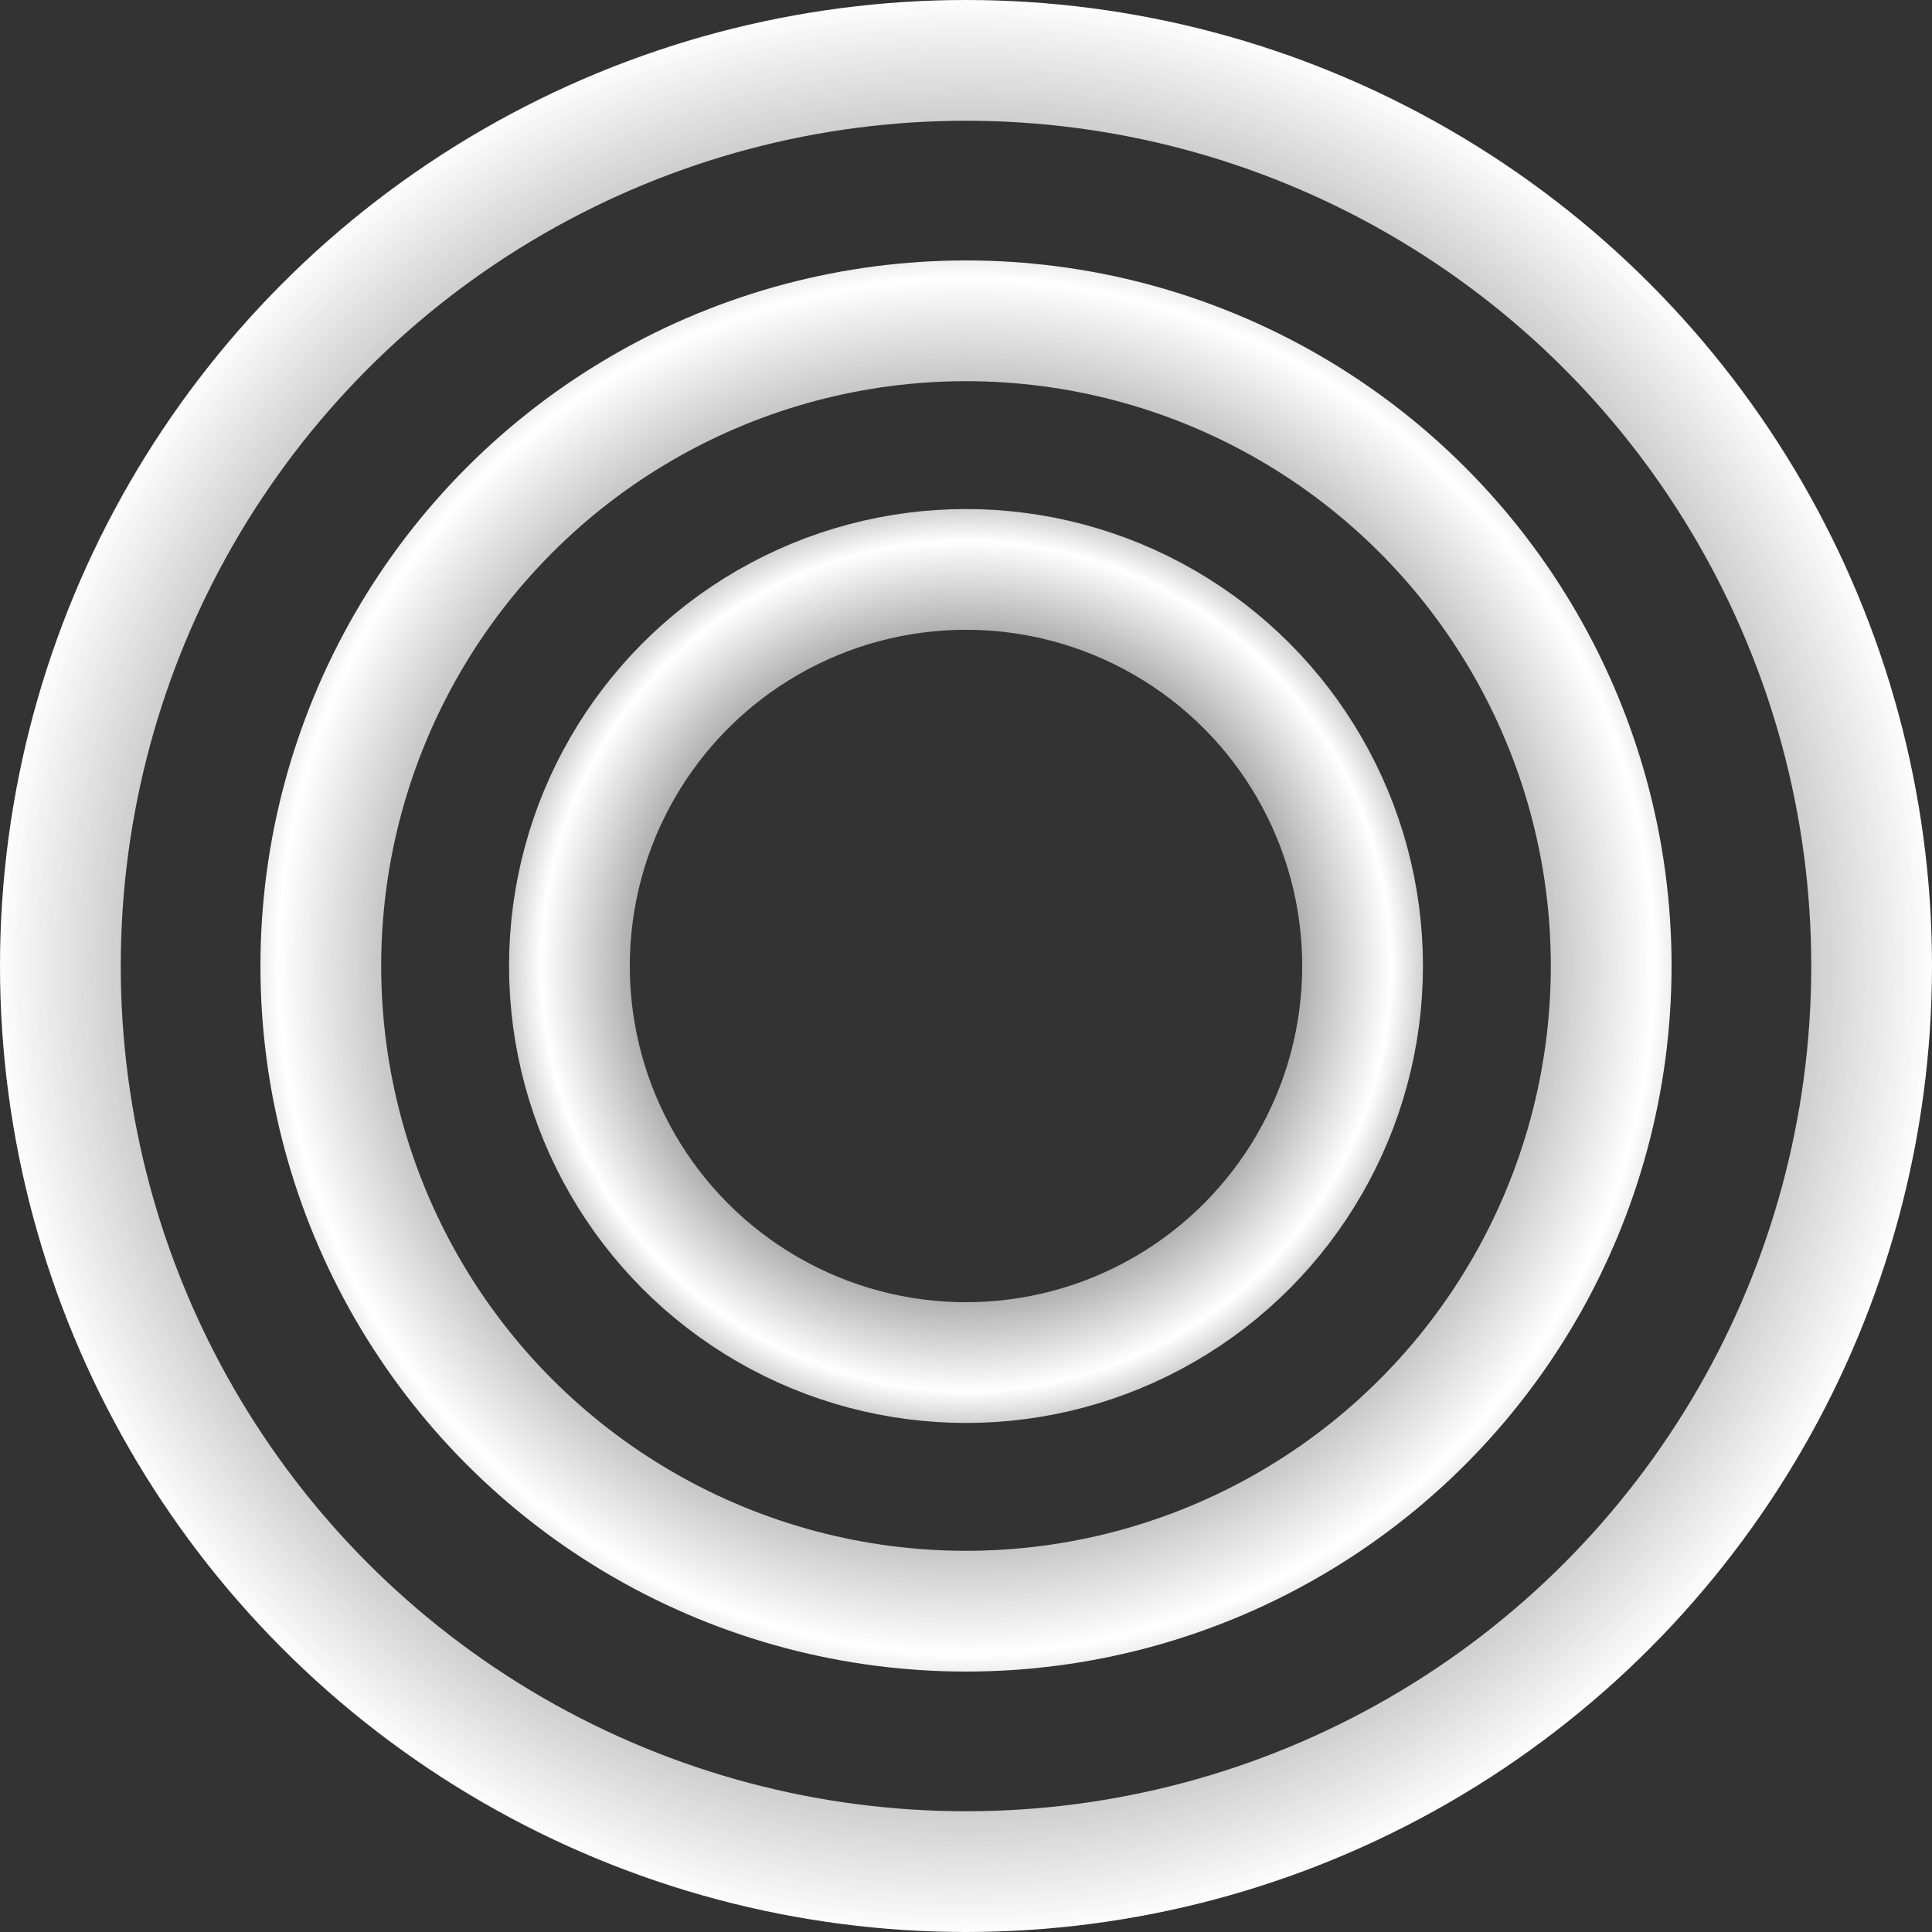
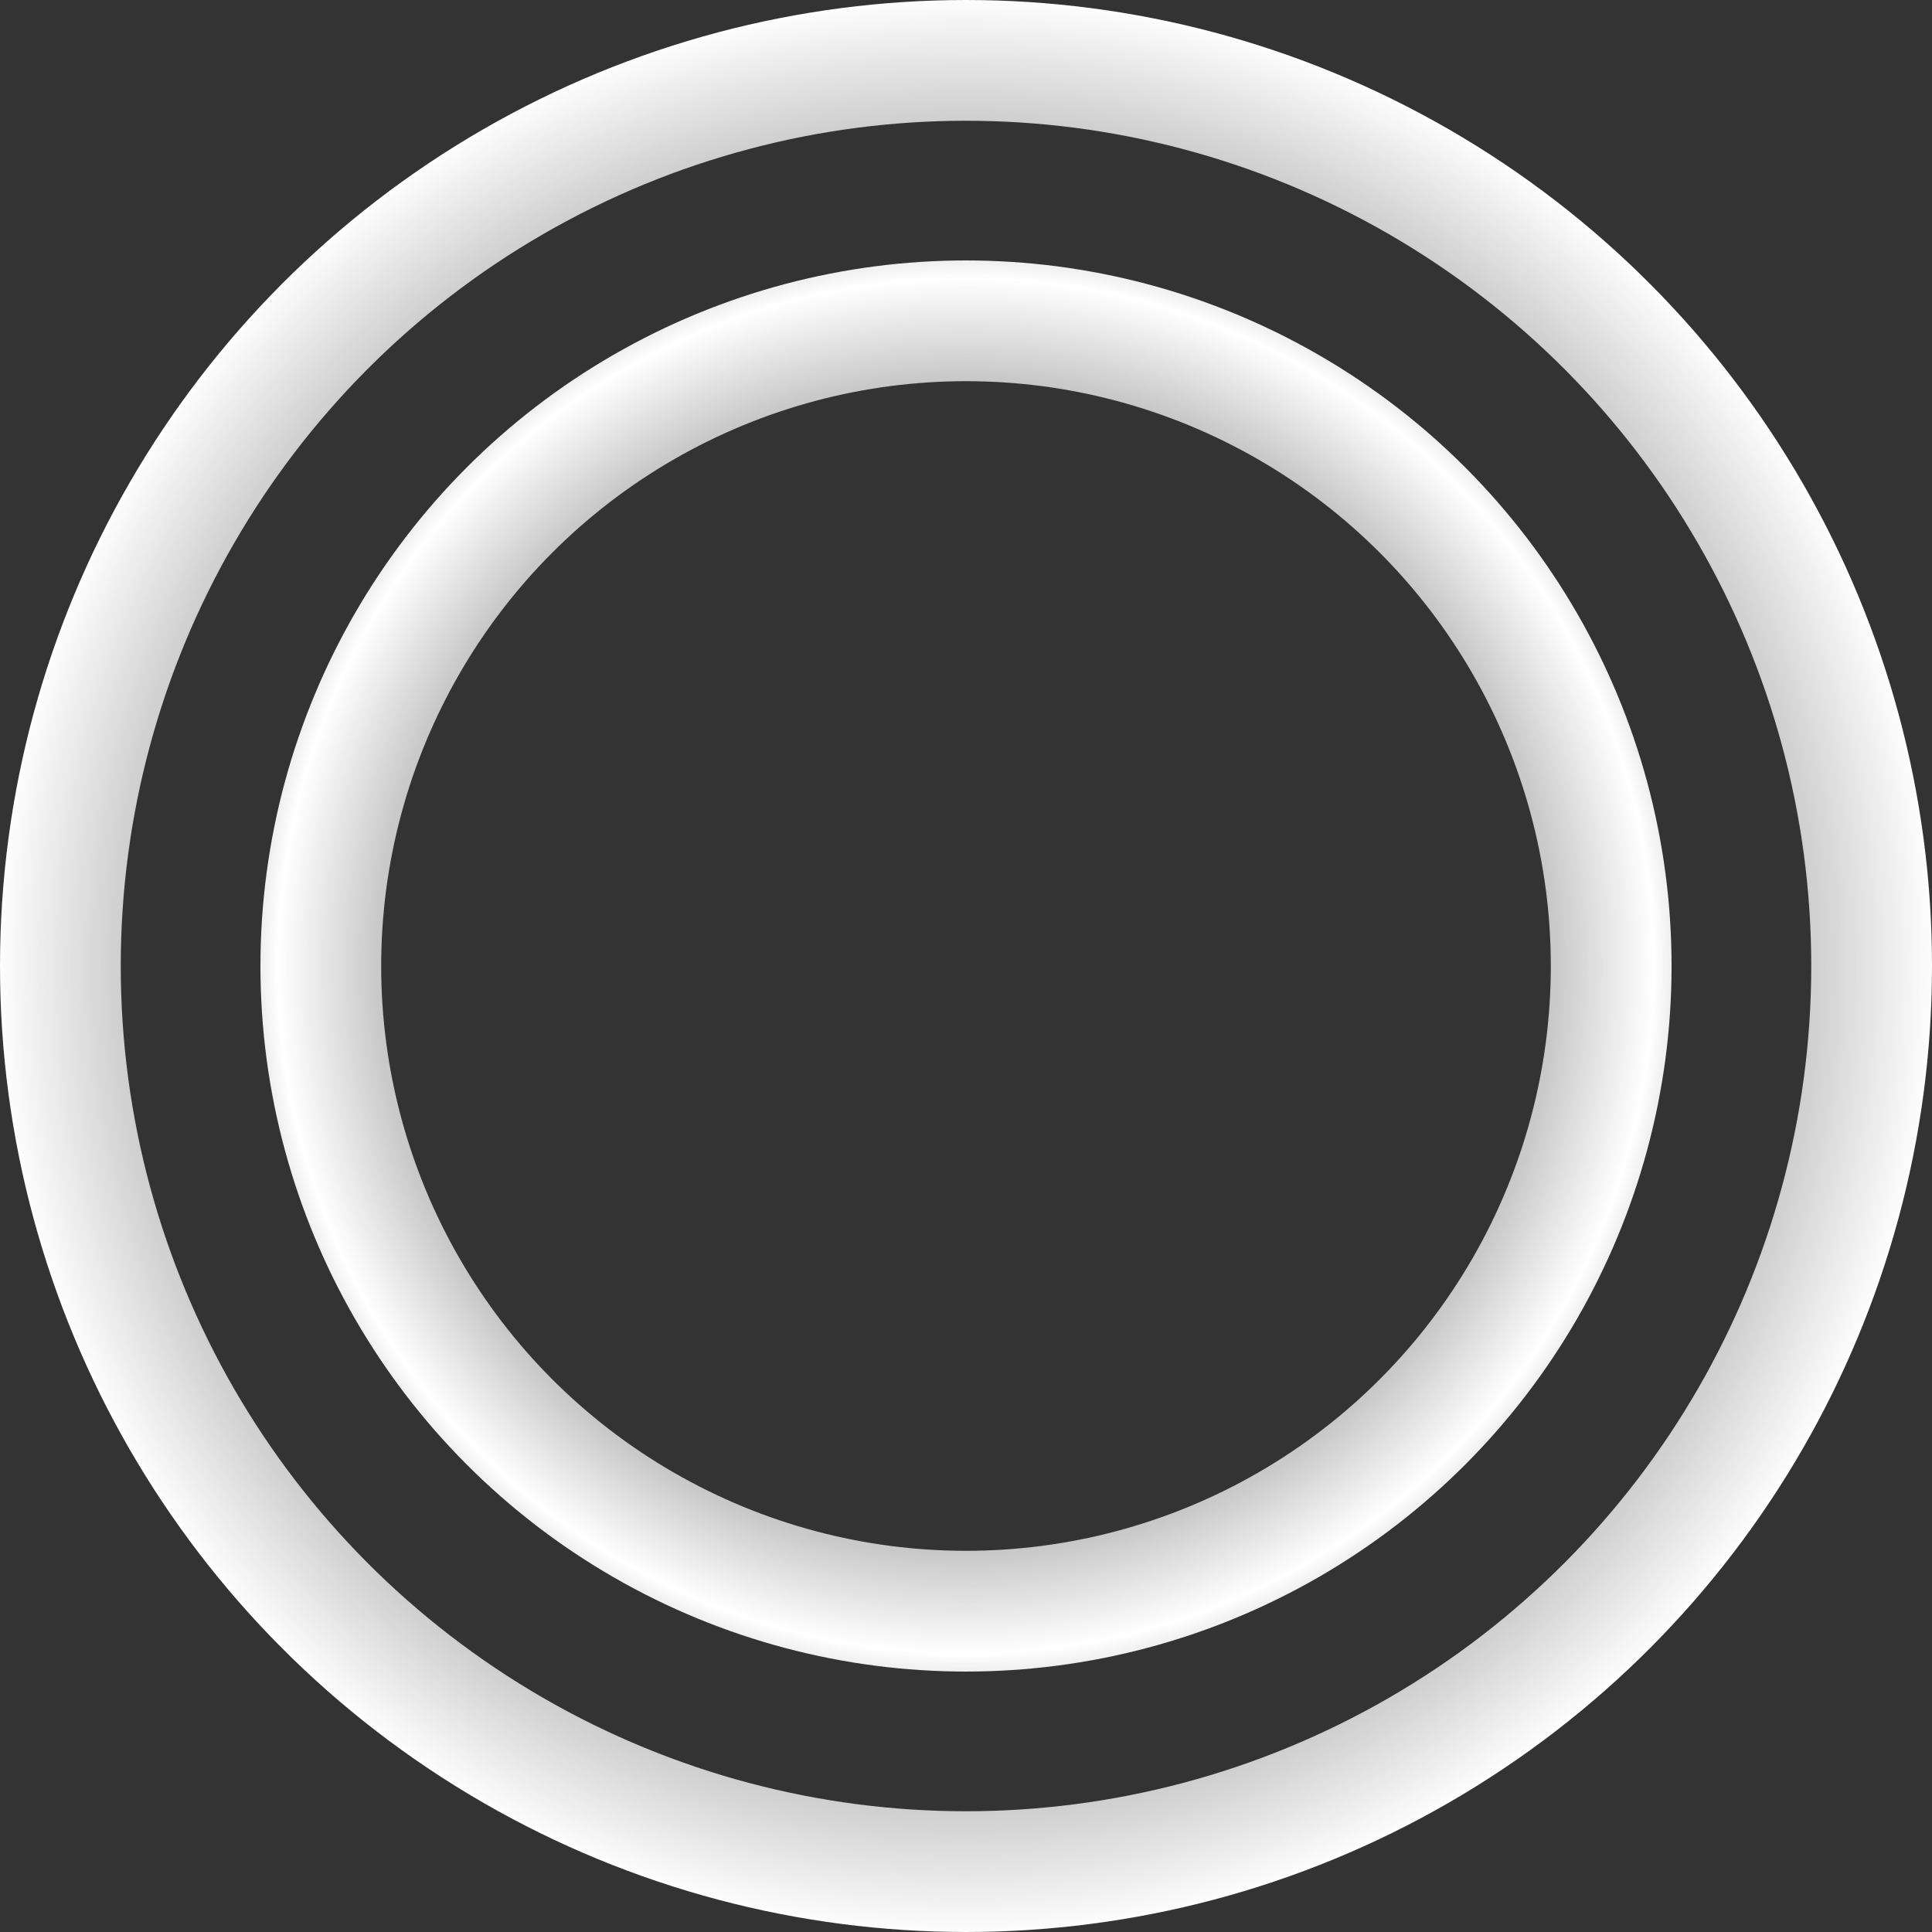
<svg xmlns="http://www.w3.org/2000/svg" width="96" height="96" viewBox="0 0 96 96" fill="none">
  <rect x="0" y="0" width="96" height="96" fill="#333333" stroke="none" />
-   <circle cx="48" cy="48" r="19.706" stroke="url(#paint0_diamond_386_6826)" stroke-width="6" />
  <circle cx="48" cy="48" r="32.059" stroke="url(#paint1_diamond_386_6826)" stroke-width="6" />
  <circle cx="48" cy="48" r="45" stroke="url(#paint2_diamond_386_6826)" stroke-width="6" />
  <defs>
    <radialGradient id="paint0_diamond_386_6826" cx="0" cy="0" r="1" gradientUnits="userSpaceOnUse" gradientTransform="translate(48 48) rotate(58.173) scale(28.025)">
      <stop stop-color="white" />
      <stop offset="0.342" stop-color="white" stop-opacity="0" />
      <stop offset="0.75" stop-color="white" />
      <stop offset="1" stop-color="white" stop-opacity="0" />
    </radialGradient>
    <radialGradient id="paint1_diamond_386_6826" cx="0" cy="0" r="1" gradientUnits="userSpaceOnUse" gradientTransform="translate(48 48) rotate(58.173) scale(45.593)">
      <stop stop-color="white" />
      <stop offset="0.342" stop-color="white" stop-opacity="0" />
      <stop offset="0.75" stop-color="white" />
      <stop offset="1" stop-color="white" stop-opacity="0" />
    </radialGradient>
    <radialGradient id="paint2_diamond_386_6826" cx="0" cy="0" r="1" gradientUnits="userSpaceOnUse" gradientTransform="translate(48 48) rotate(58.173) scale(63.998)">
      <stop stop-color="white" />
      <stop offset="0.342" stop-color="white" stop-opacity="0" />
      <stop offset="0.75" stop-color="white" />
      <stop offset="1" stop-color="white" stop-opacity="0" />
    </radialGradient>
  </defs>
</svg>